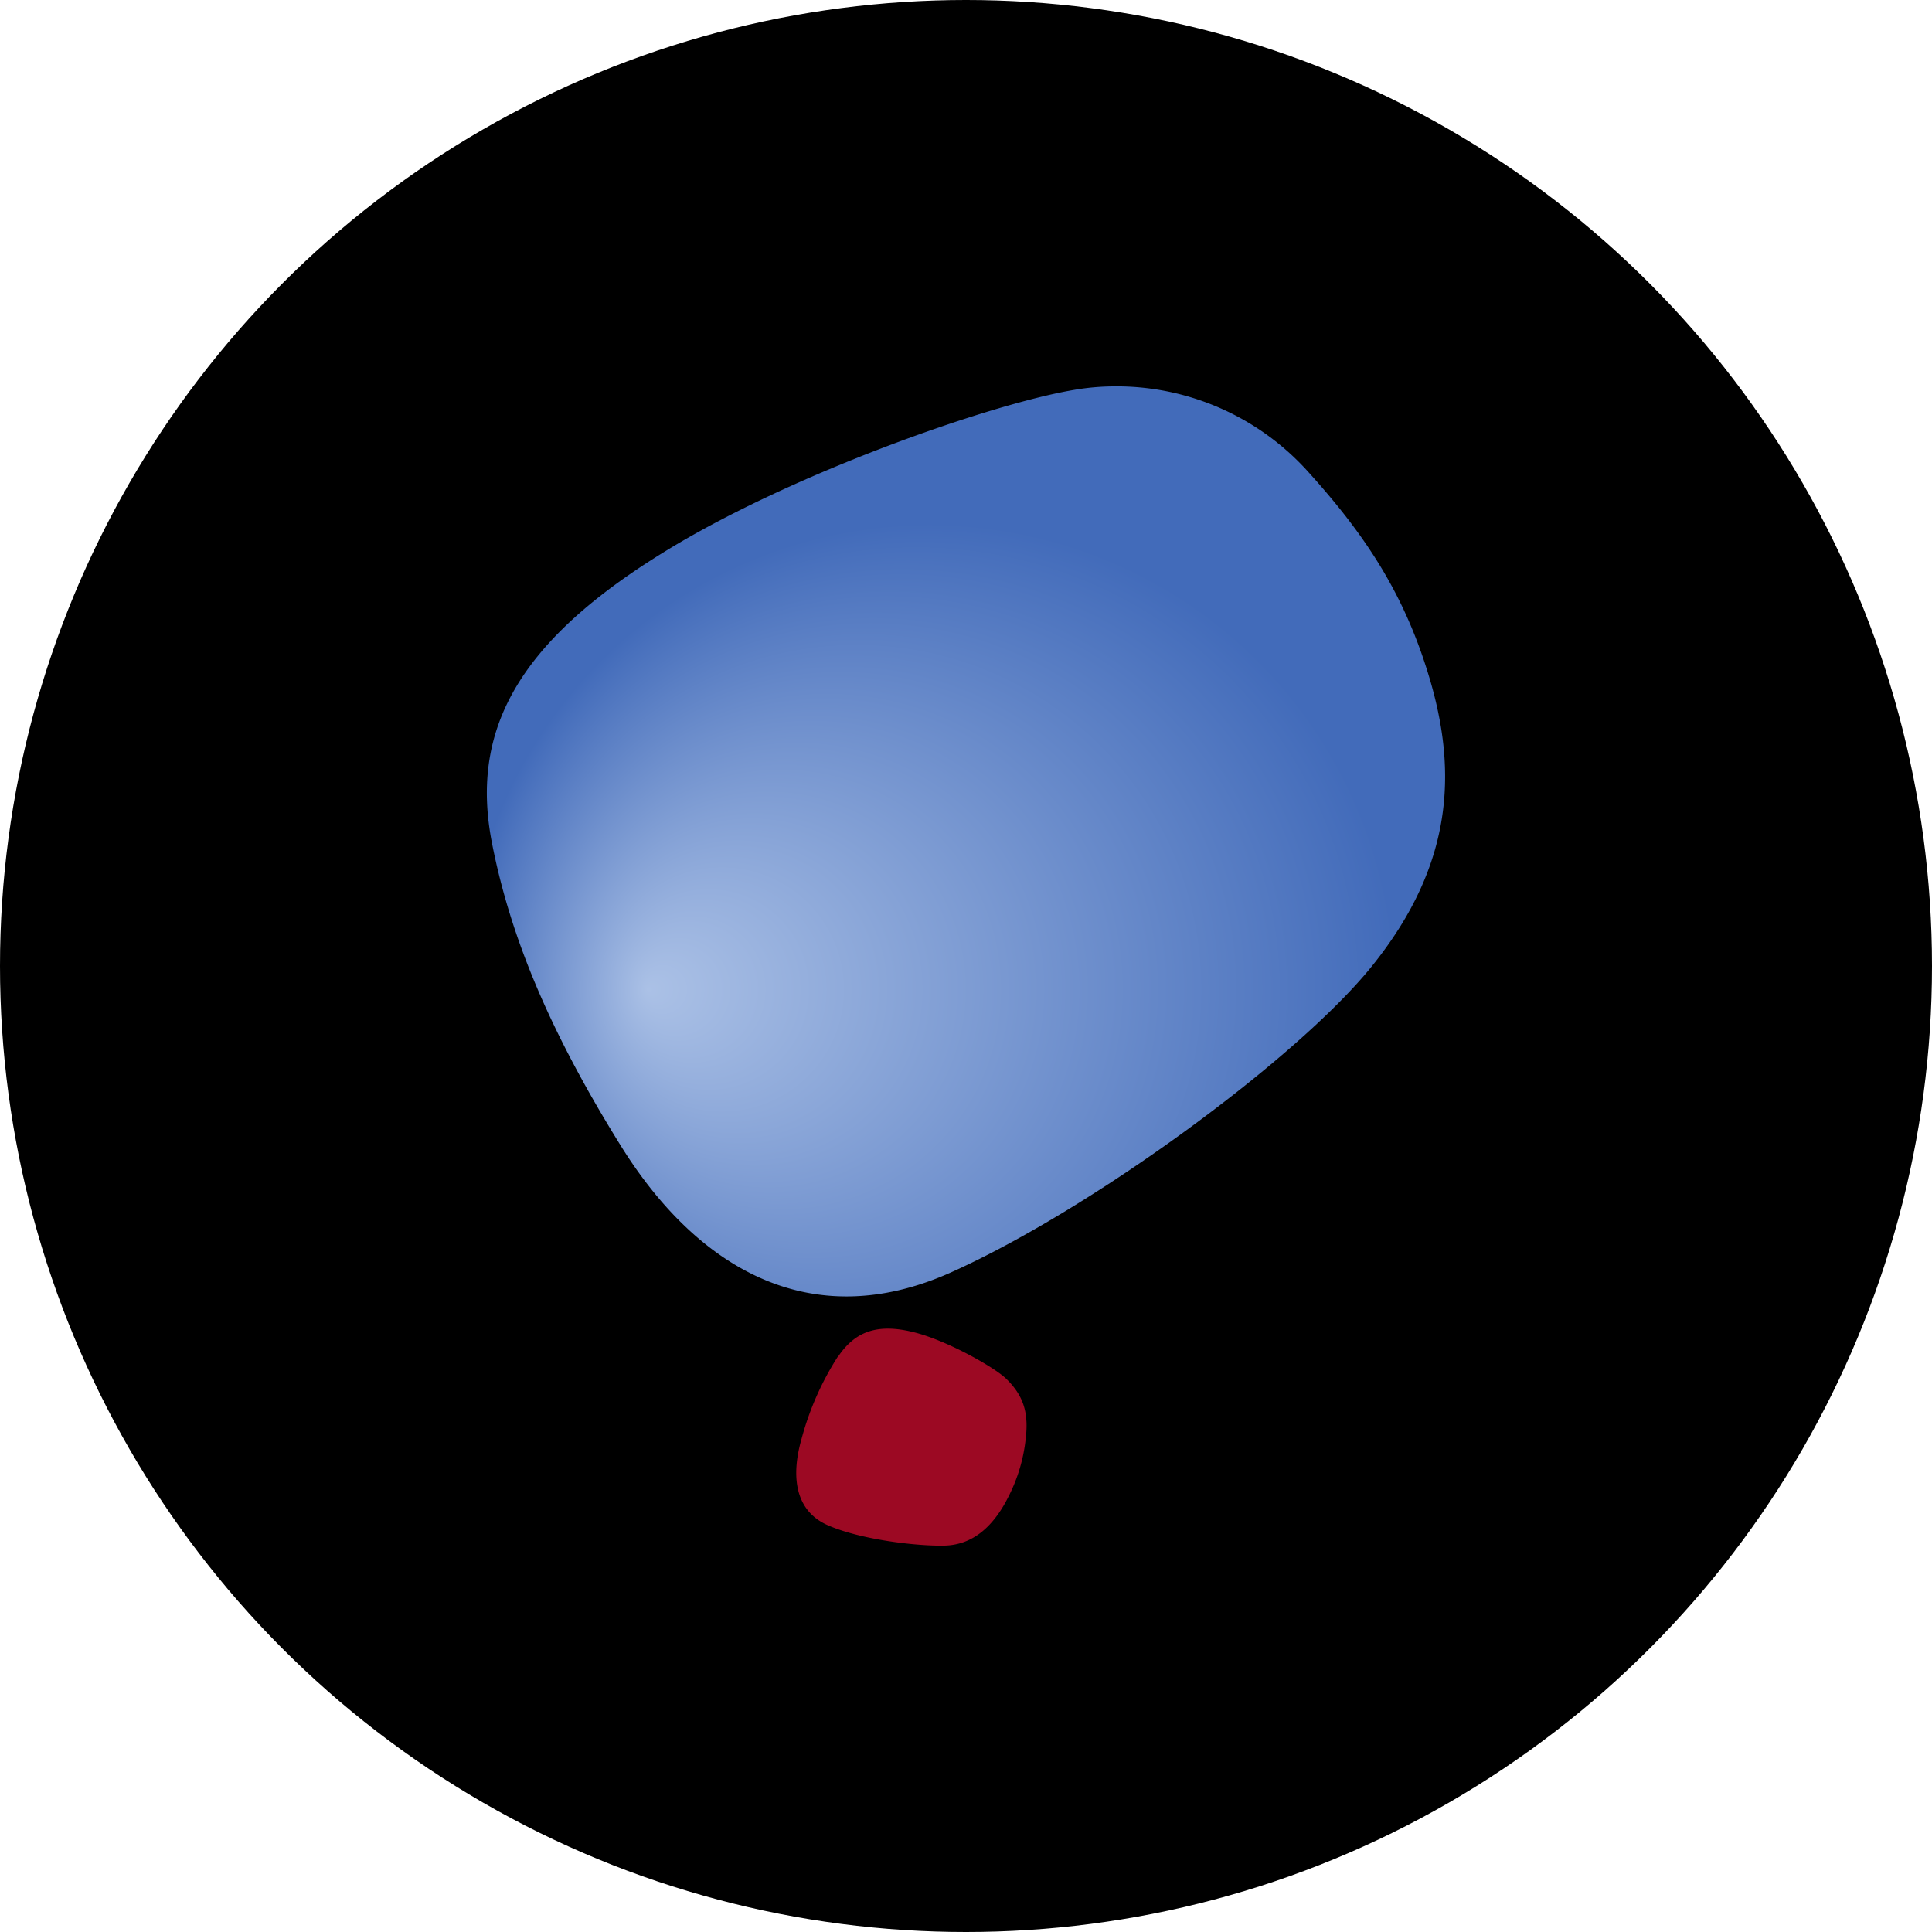
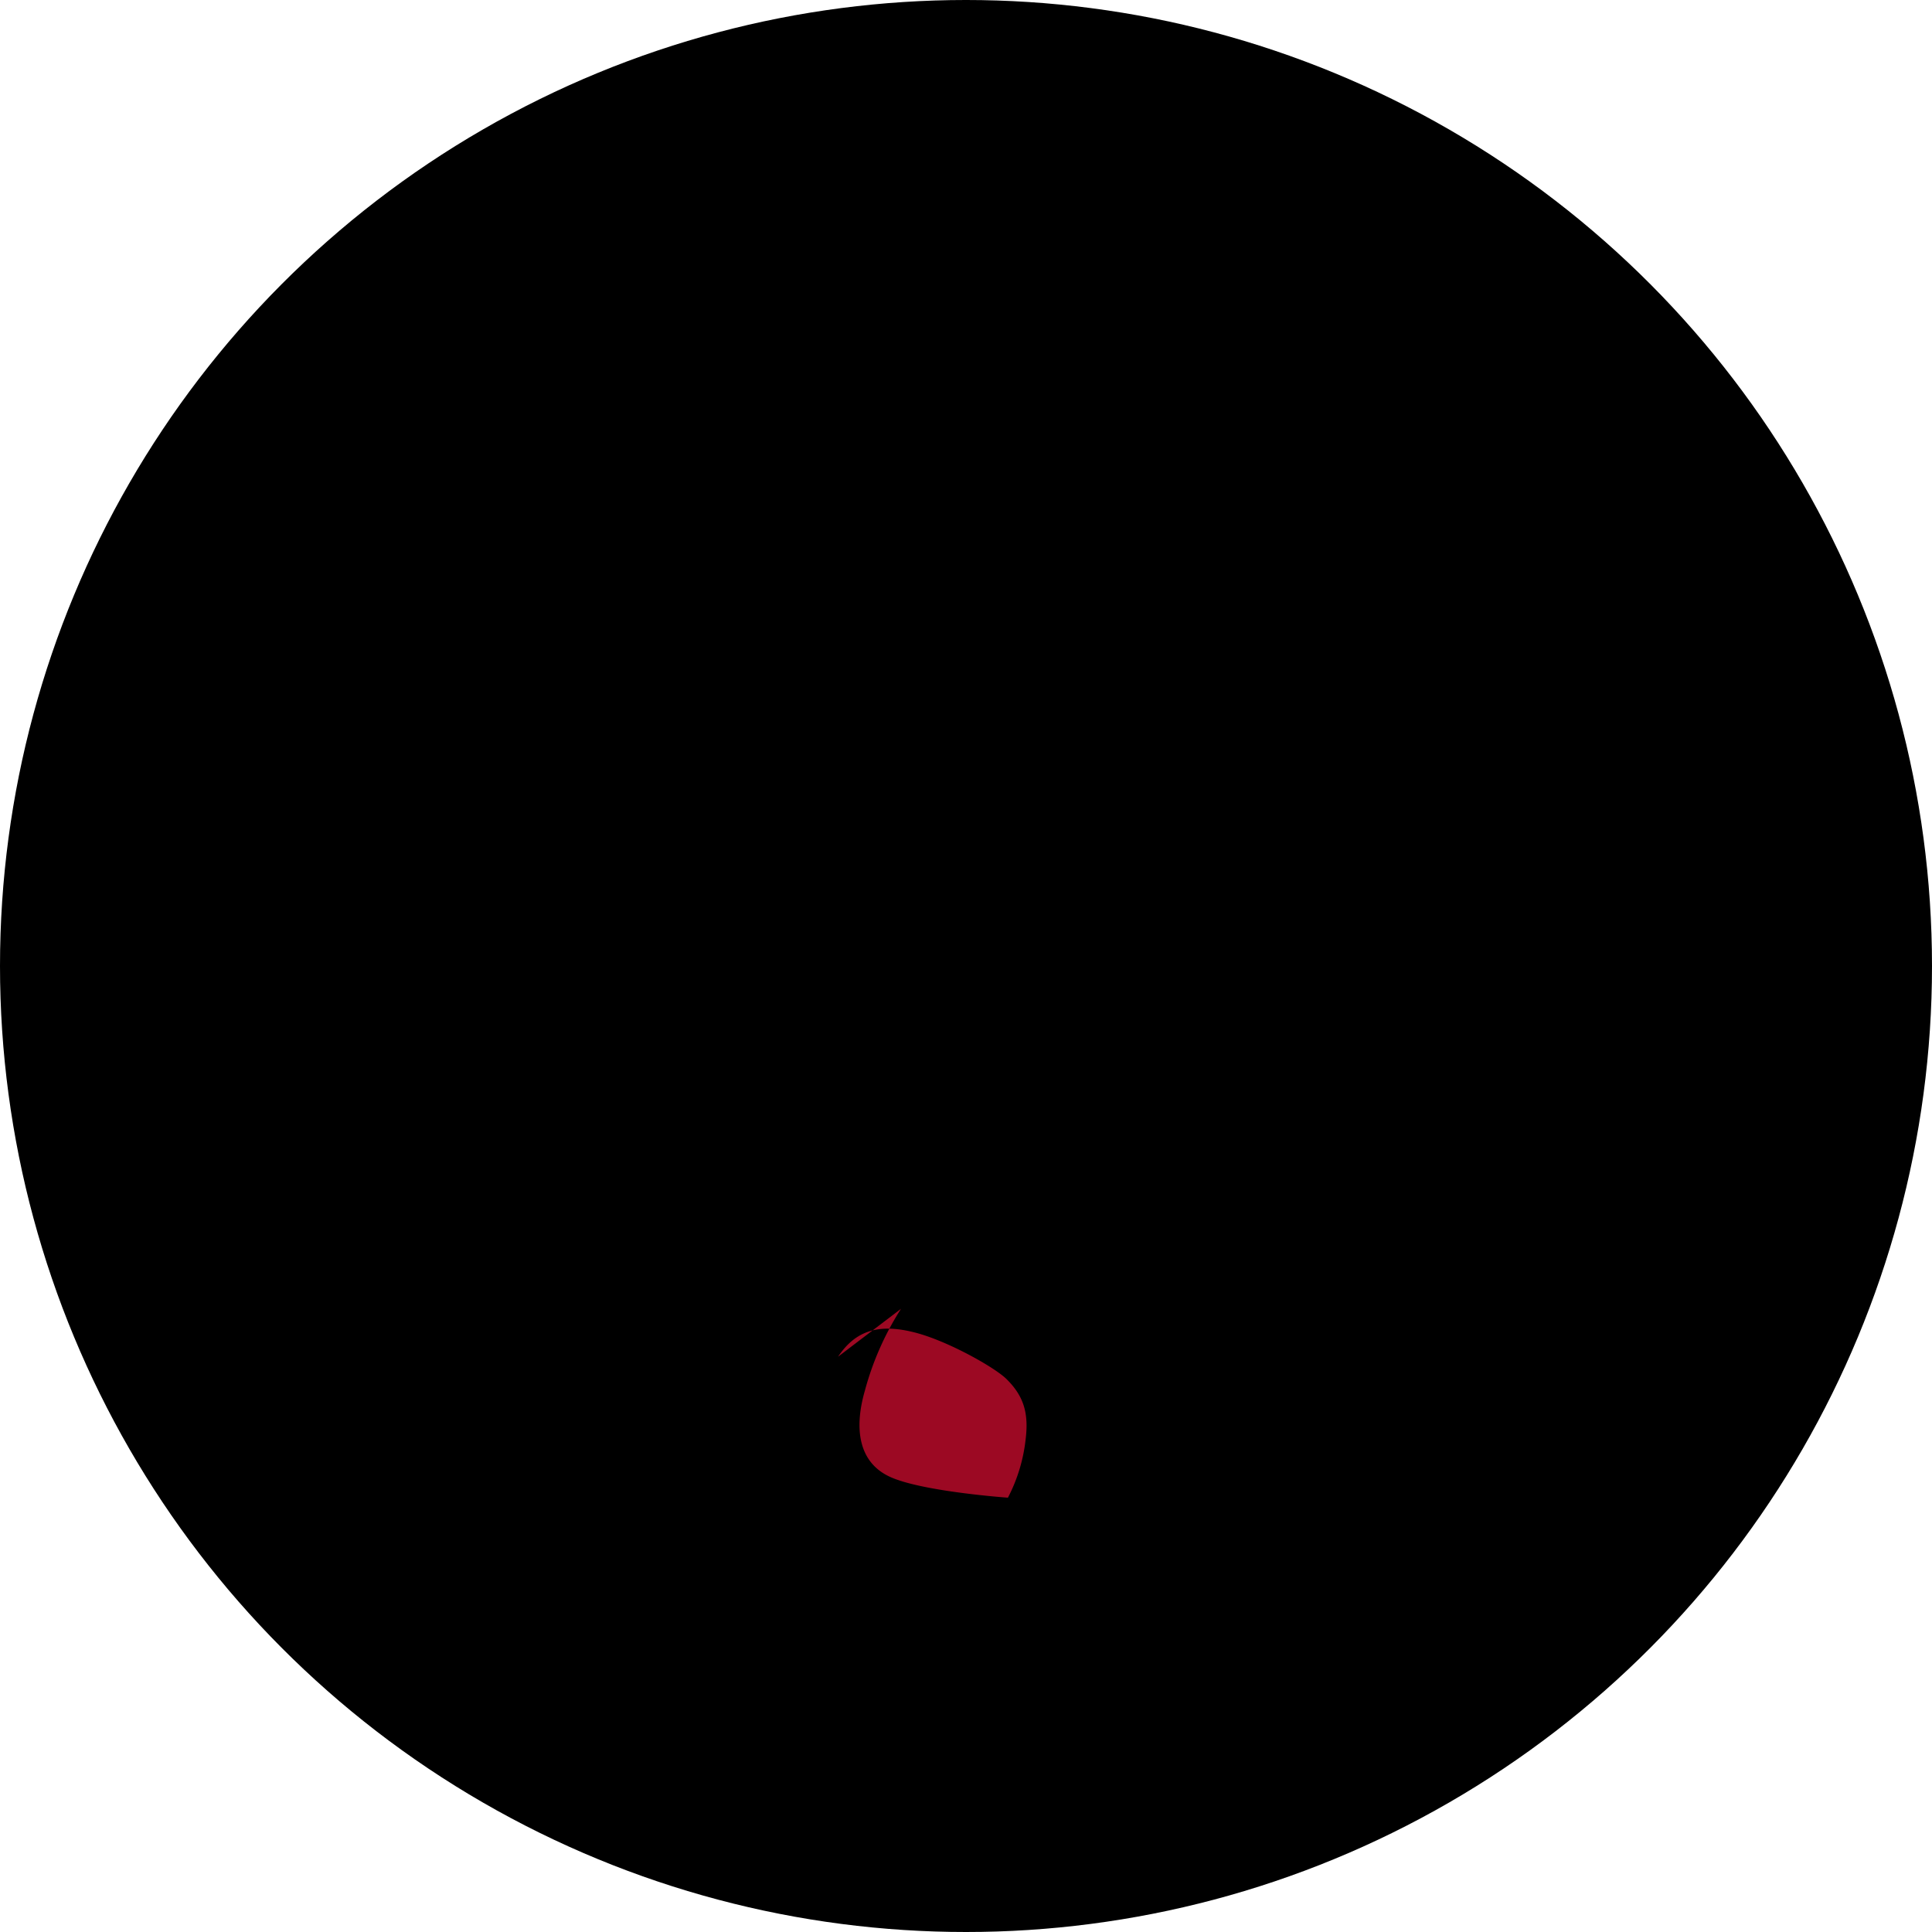
<svg xmlns="http://www.w3.org/2000/svg" id="Layer_1" data-name="Layer 1" viewBox="0 0 300 300" width="300" height="300">
  <defs>
    <radialGradient id="radial-gradient" cx="680.97" cy="-588.5" fx="655.112" r="42.62" gradientTransform="translate(-1013.1 1154.1) scale(1.7)" gradientUnits="userSpaceOnUse">
      <stop offset="0" stop-color="#abc1e6" />
      <stop offset="1" stop-color="#426bba" />
    </radialGradient>
    <clipPath id="bz_circular_clip">
      <circle cx="150.0" cy="150.0" r="150.0" />
    </clipPath>
  </defs>
  <g clip-path="url(#bz_circular_clip)">
    <rect x="-1.5" y="-1.5" width="303" height="303" />
-     <path d="M130.13,210.67c2.65-3.95,6.17-5.28,12.08-3.72,5.14,1.36,12.27,5.41,14.06,7.17,2.63,2.59,3.49,5.2,3,9.29a25.67,25.67,0,0,1-2.76,9.15c-2.32,4.58-5.54,7.33-9.82,7.44s-13.14-.93-18.21-3.19-5.68-7.63-4-13.44a45.35,45.35,0,0,1,5.61-12.7" fill="#9c0923" fill-rule="evenodd" />
-     <path d="M173,60a37,37,0,0,0-6.3.56c-13,2.19-44.37,13.17-64,25.41C80.06,100,73,113.75,76.41,131c2.93,14.93,9.23,29.59,19.91,46.79,11.67,18.84,29.3,29.69,51.39,19.77s53.69-33.21,65.17-47.35c13.44-16.56,13.44-31.72,8.46-46.95-3.92-12.08-9.92-20.84-18.21-30A40,40,0,0,0,174,60Z" fill-rule="evenodd" fill="url(#radial-gradient)" />
+     <path d="M130.13,210.67c2.65-3.95,6.17-5.28,12.08-3.72,5.14,1.36,12.27,5.41,14.06,7.17,2.63,2.59,3.49,5.2,3,9.29a25.67,25.67,0,0,1-2.76,9.15s-13.14-.93-18.21-3.19-5.68-7.63-4-13.44a45.35,45.35,0,0,1,5.61-12.7" fill="#9c0923" fill-rule="evenodd" />
  </g>
</svg>